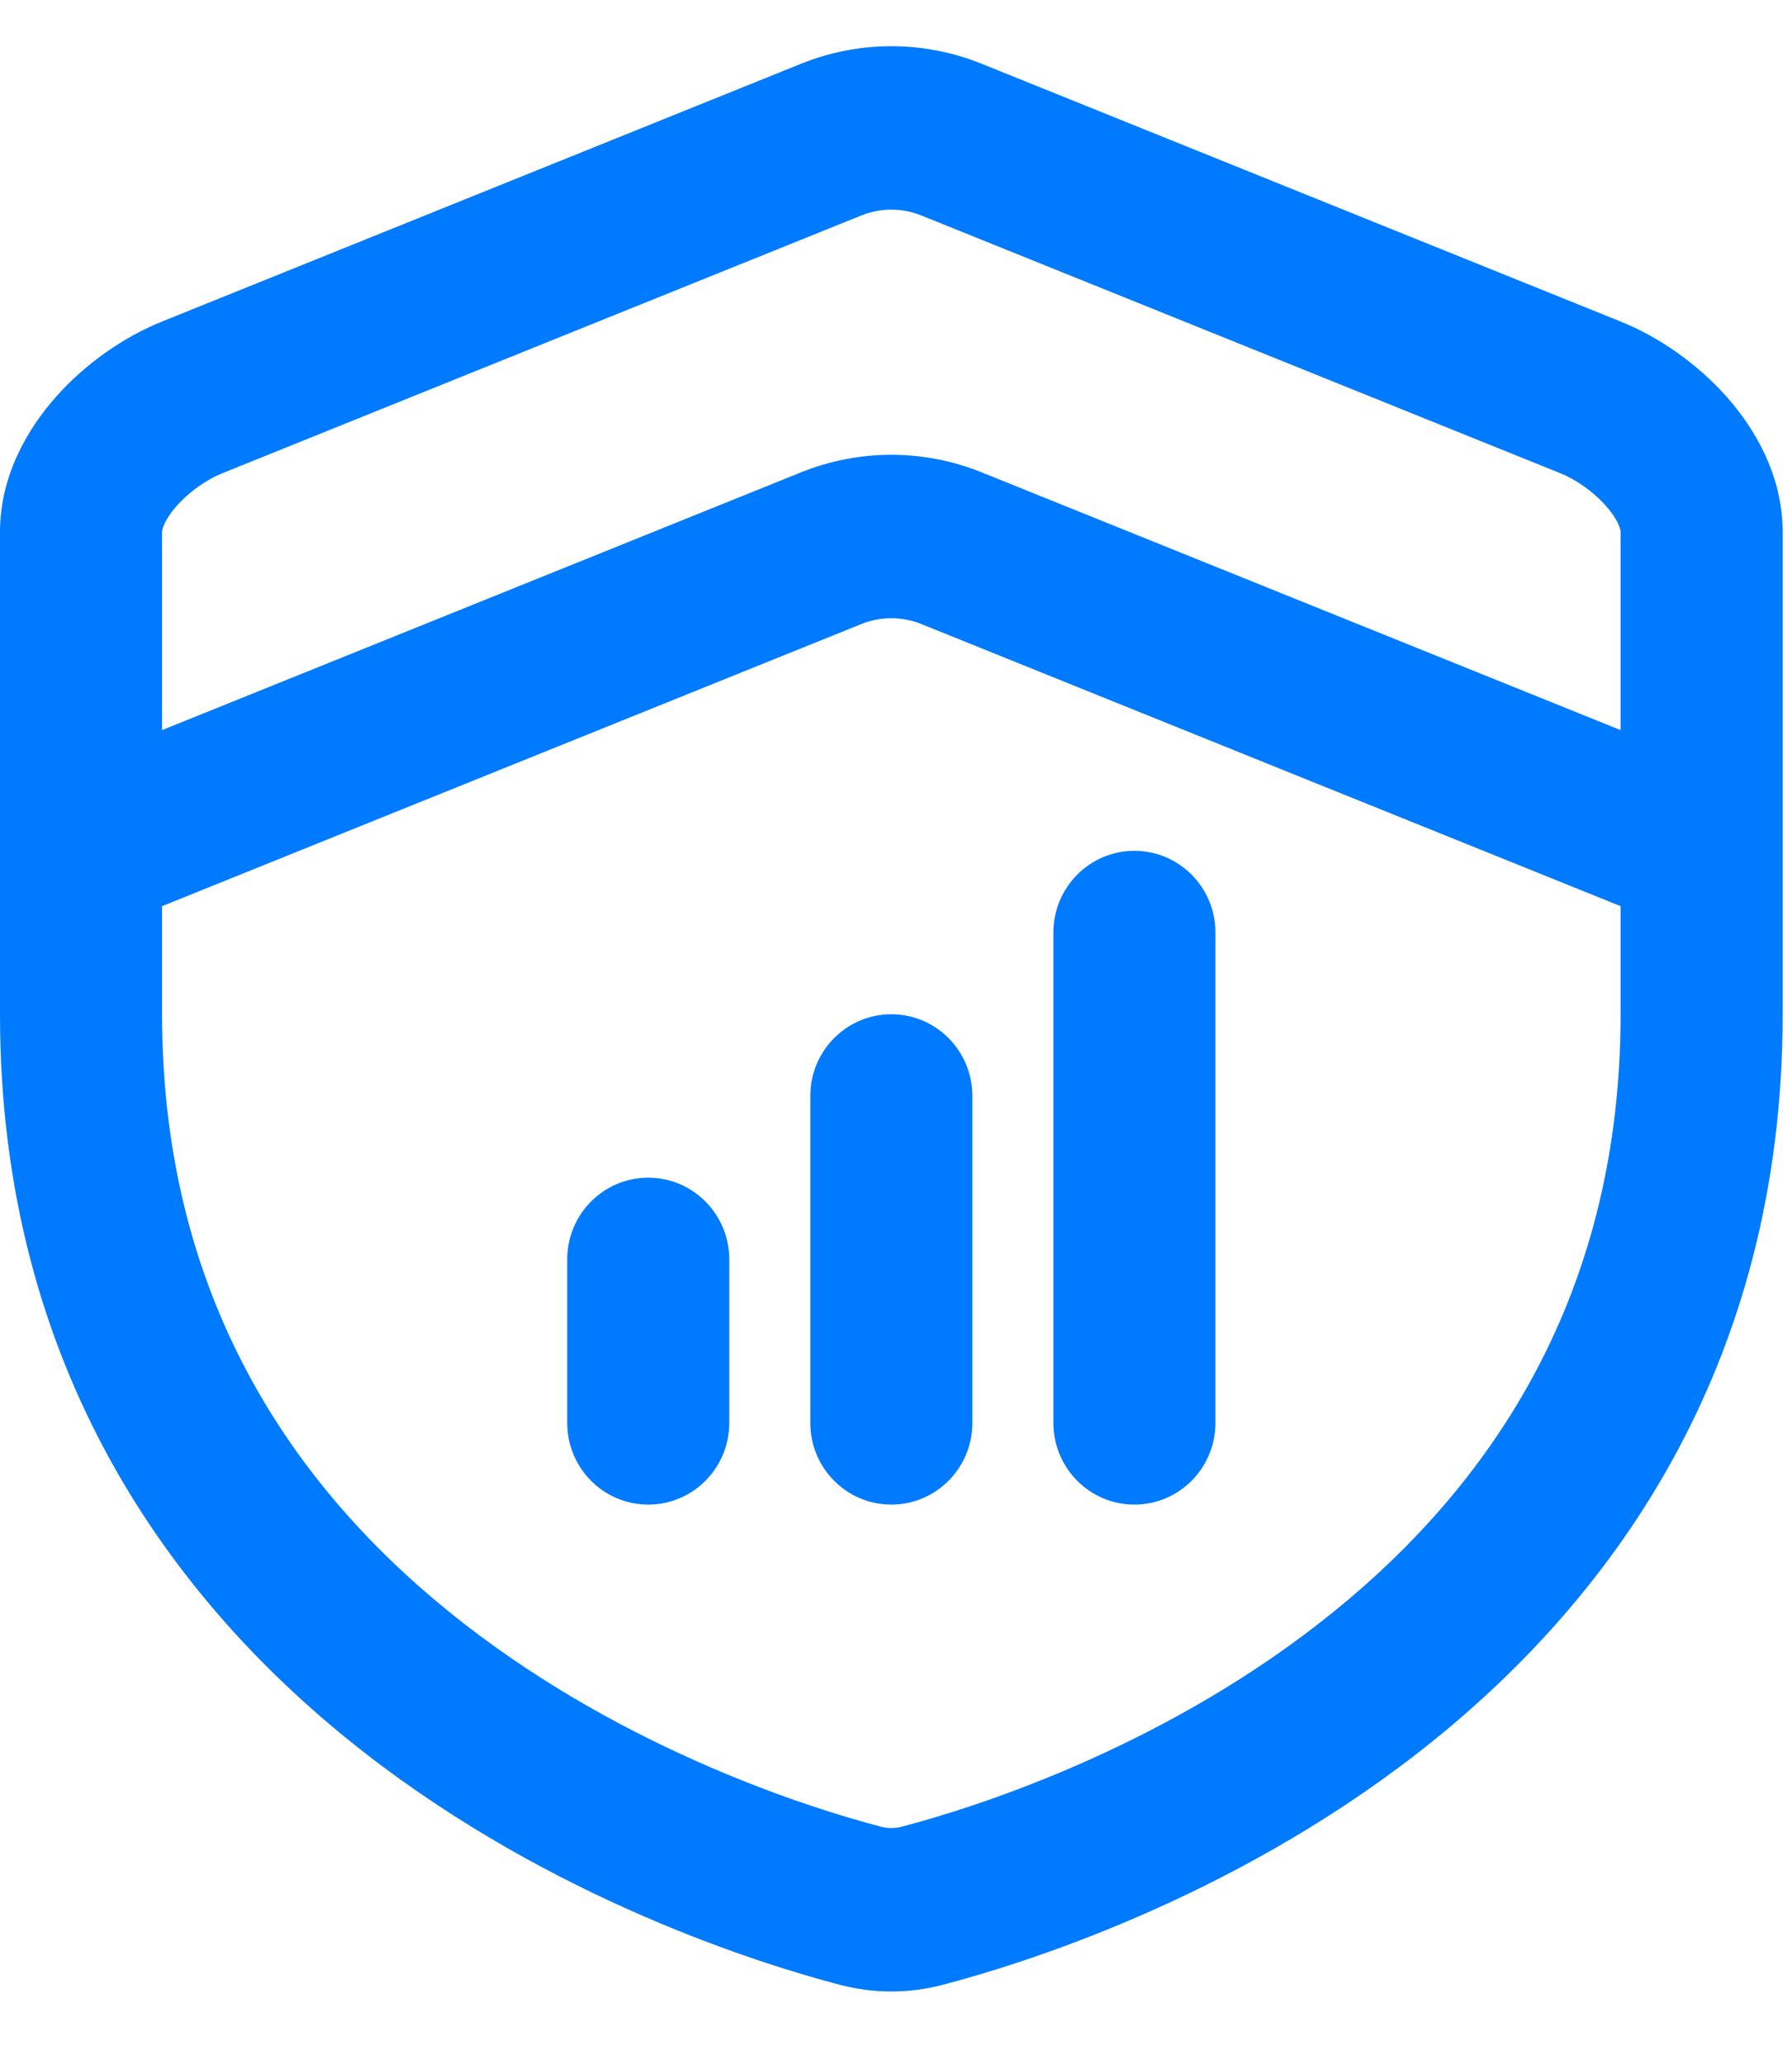
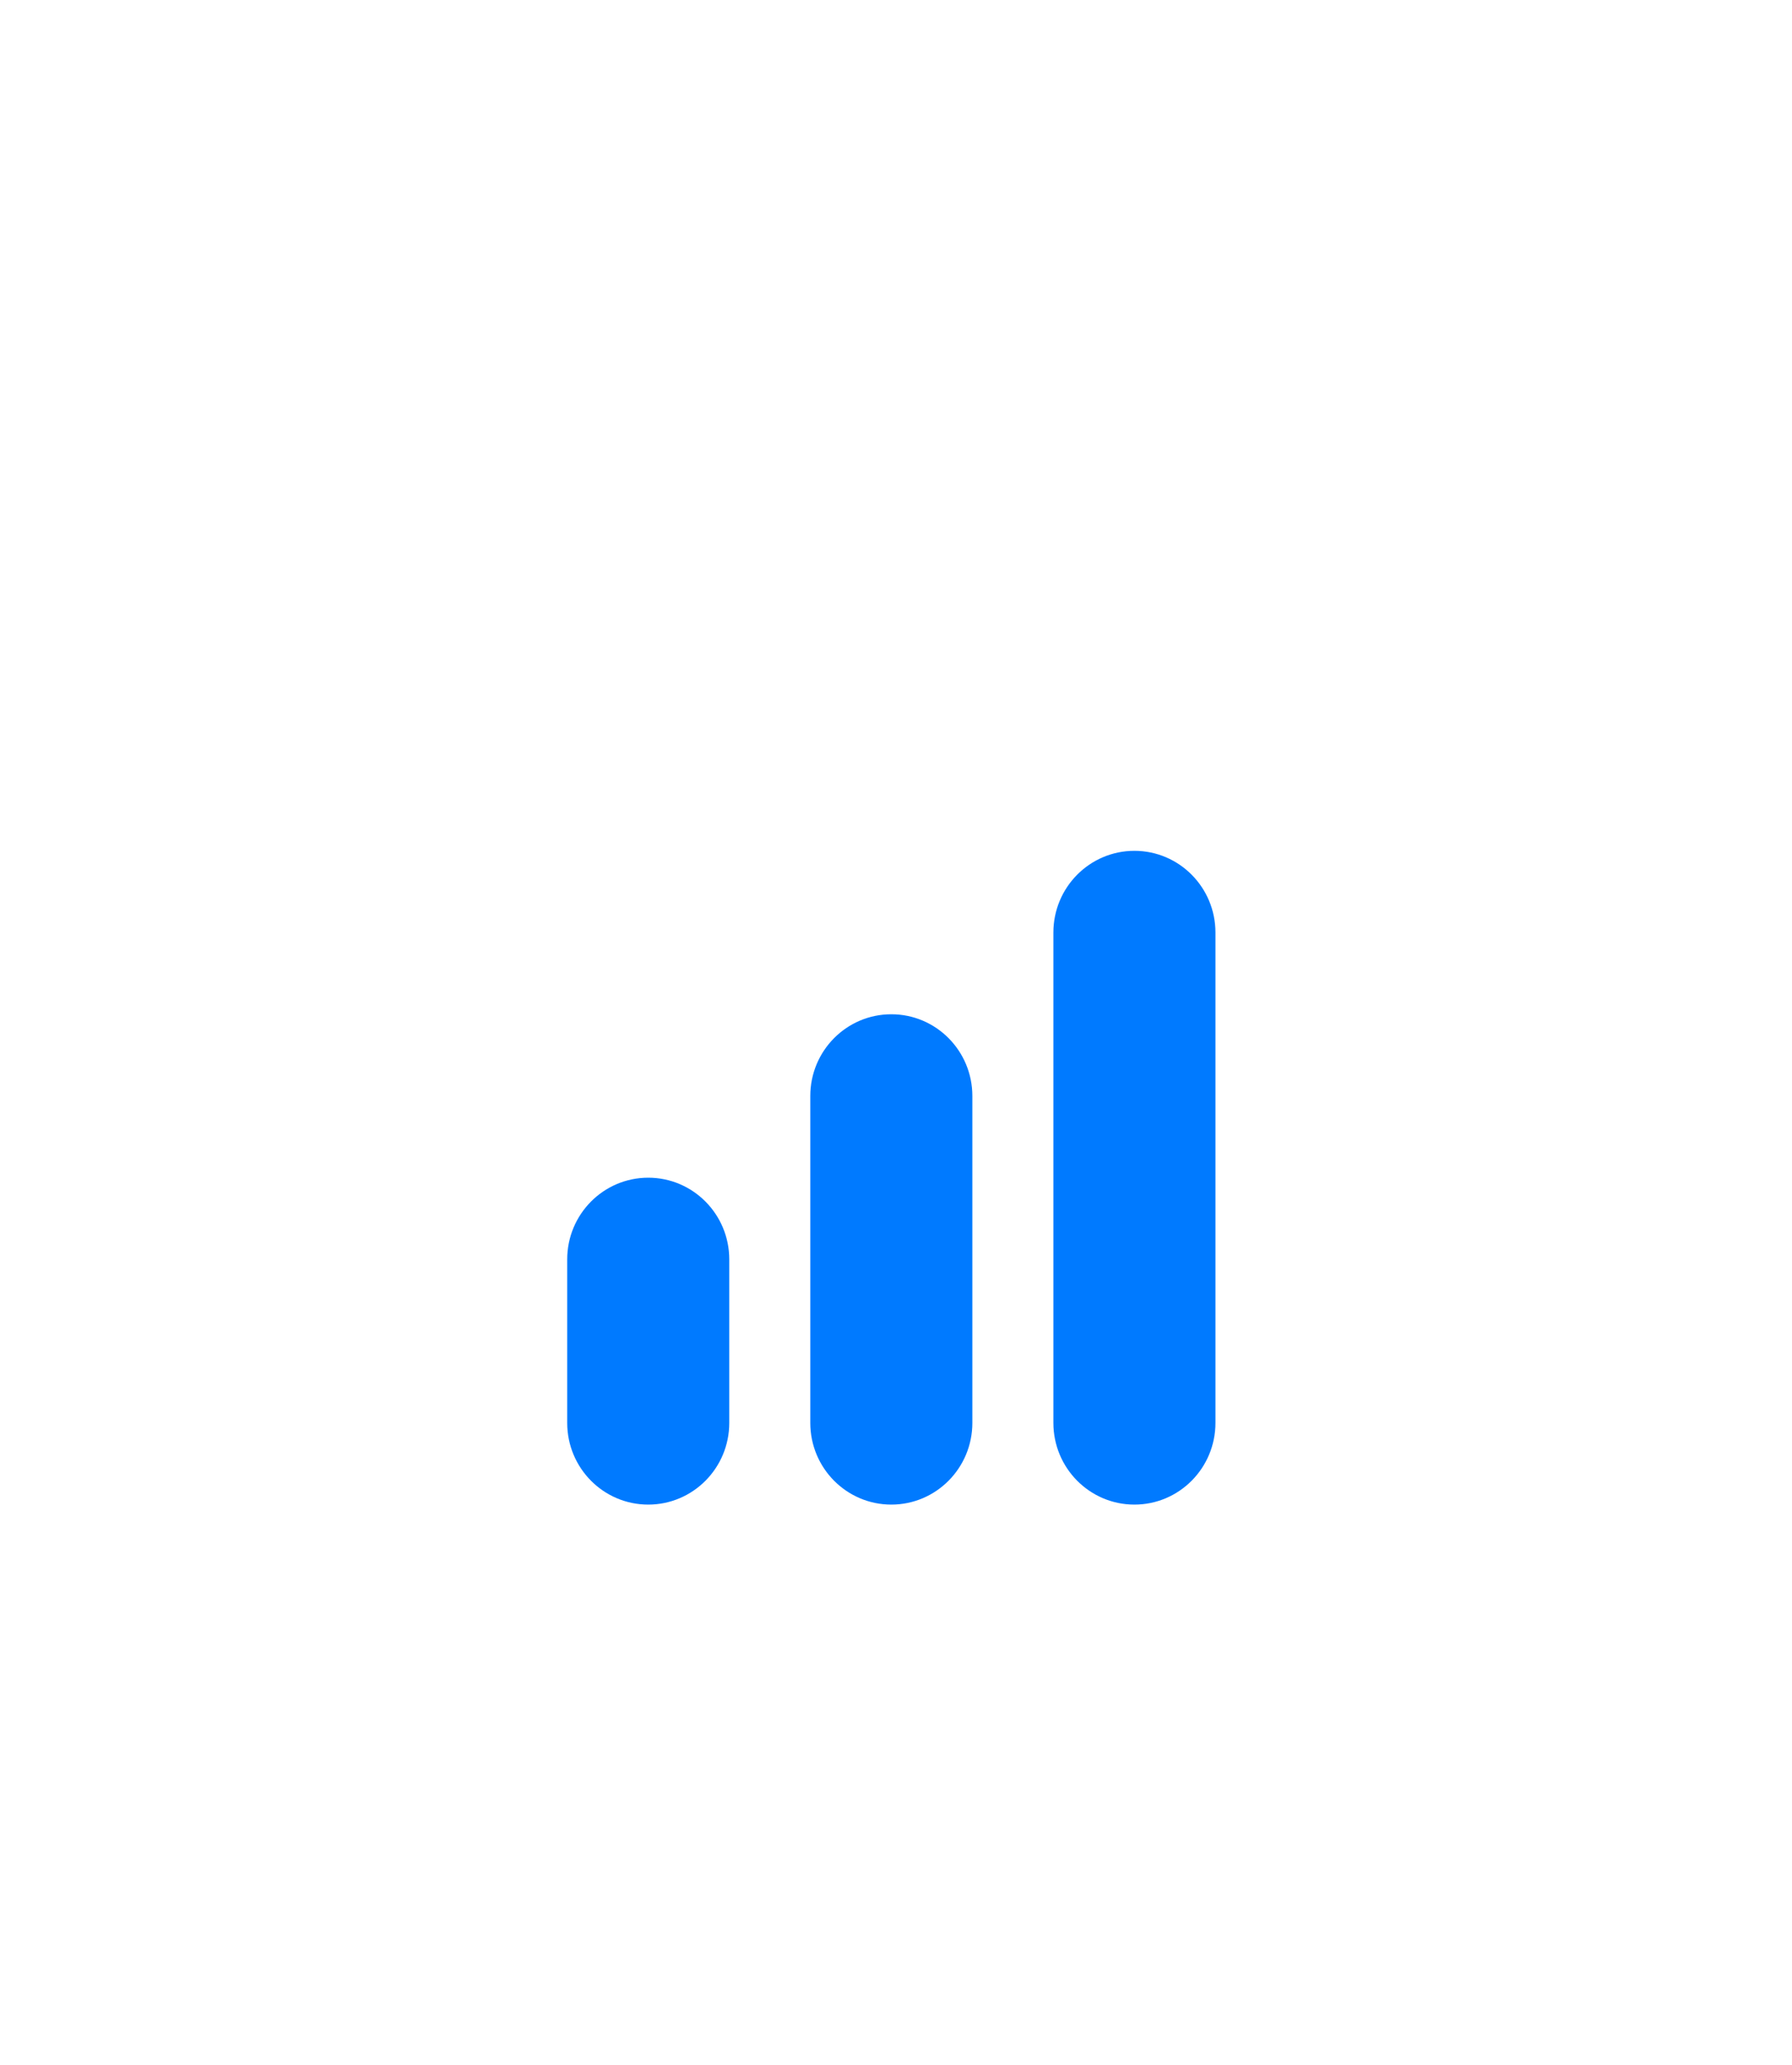
<svg xmlns="http://www.w3.org/2000/svg" width="46" height="53" viewBox="0 0 46 53" fill="none">
  <g clip-path="url(#clip0_288_2257)">
    <path d="M18.72 32.319C18.72 31.161 17.789 30.222 16.64 30.222C15.491 30.222 14.56 31.161 14.56 32.319V36.514C14.56 37.672 15.491 38.611 16.64 38.611C17.789 38.611 18.72 37.672 18.72 36.514V32.319Z" fill="#007AFF" />
    <path d="M22.88 26.028C24.029 26.028 24.96 26.967 24.96 28.125V36.514C24.96 37.672 24.029 38.611 22.88 38.611C21.731 38.611 20.8 37.672 20.8 36.514V28.125C20.8 26.967 21.731 26.028 22.88 26.028Z" fill="#007AFF" />
    <path d="M31.2 23.931C31.2 22.773 30.269 21.834 29.12 21.834C27.971 21.834 27.04 22.773 27.04 23.931V36.514C27.04 37.672 27.971 38.611 29.12 38.611C30.269 38.611 31.2 37.672 31.2 36.514V23.931Z" fill="#007AFF" />
-     <path fill-rule="evenodd" clip-rule="evenodd" d="M25.198 1.636C23.71 1.036 22.05 1.036 20.562 1.636L4.16 8.251C3.179 8.646 2.201 9.326 1.446 10.173C0.707 11.004 -6.24e-08 12.208 0 13.651L5.408e-07 26.028C9.36e-07 35.155 4.479 41.188 9.378 44.994C14.219 48.754 19.526 50.401 21.555 50.933C22.43 51.163 23.33 51.163 24.205 50.933C26.234 50.401 31.541 48.754 36.382 44.994C41.281 41.188 45.76 35.155 45.76 26.028V13.651C45.76 12.208 45.053 11.004 44.314 10.173C43.559 9.326 42.581 8.646 41.6 8.251L25.198 1.636ZM22.108 5.53C22.603 5.33 23.157 5.33 23.652 5.53L40.055 12.145C40.441 12.3 40.889 12.606 41.218 12.976C41.563 13.363 41.6 13.61 41.6 13.651V18.736L25.198 12.121C23.71 11.521 22.05 11.521 20.562 12.121L4.16 18.736V13.651C4.16 13.61 4.197 13.363 4.542 12.976C4.871 12.606 5.319 12.3 5.705 12.145L22.108 5.53ZM23.652 16.015L41.6 23.254V26.028C41.6 33.547 37.989 38.451 33.843 41.671C29.639 44.937 24.947 46.405 23.157 46.874C22.969 46.924 22.791 46.924 22.603 46.874C20.813 46.405 16.121 44.937 11.917 41.671C7.771 38.451 4.16 33.547 4.16 26.028V23.254L22.108 16.015C22.603 15.815 23.157 15.815 23.652 16.015Z" fill="#007AFF" />
  </g>
  <defs>
    <clipPath id="clip0_288_2257">
      <rect width="45.76" height="52" fill="white" transform="translate(0 0.865)" />
    </clipPath>
  </defs>
</svg>